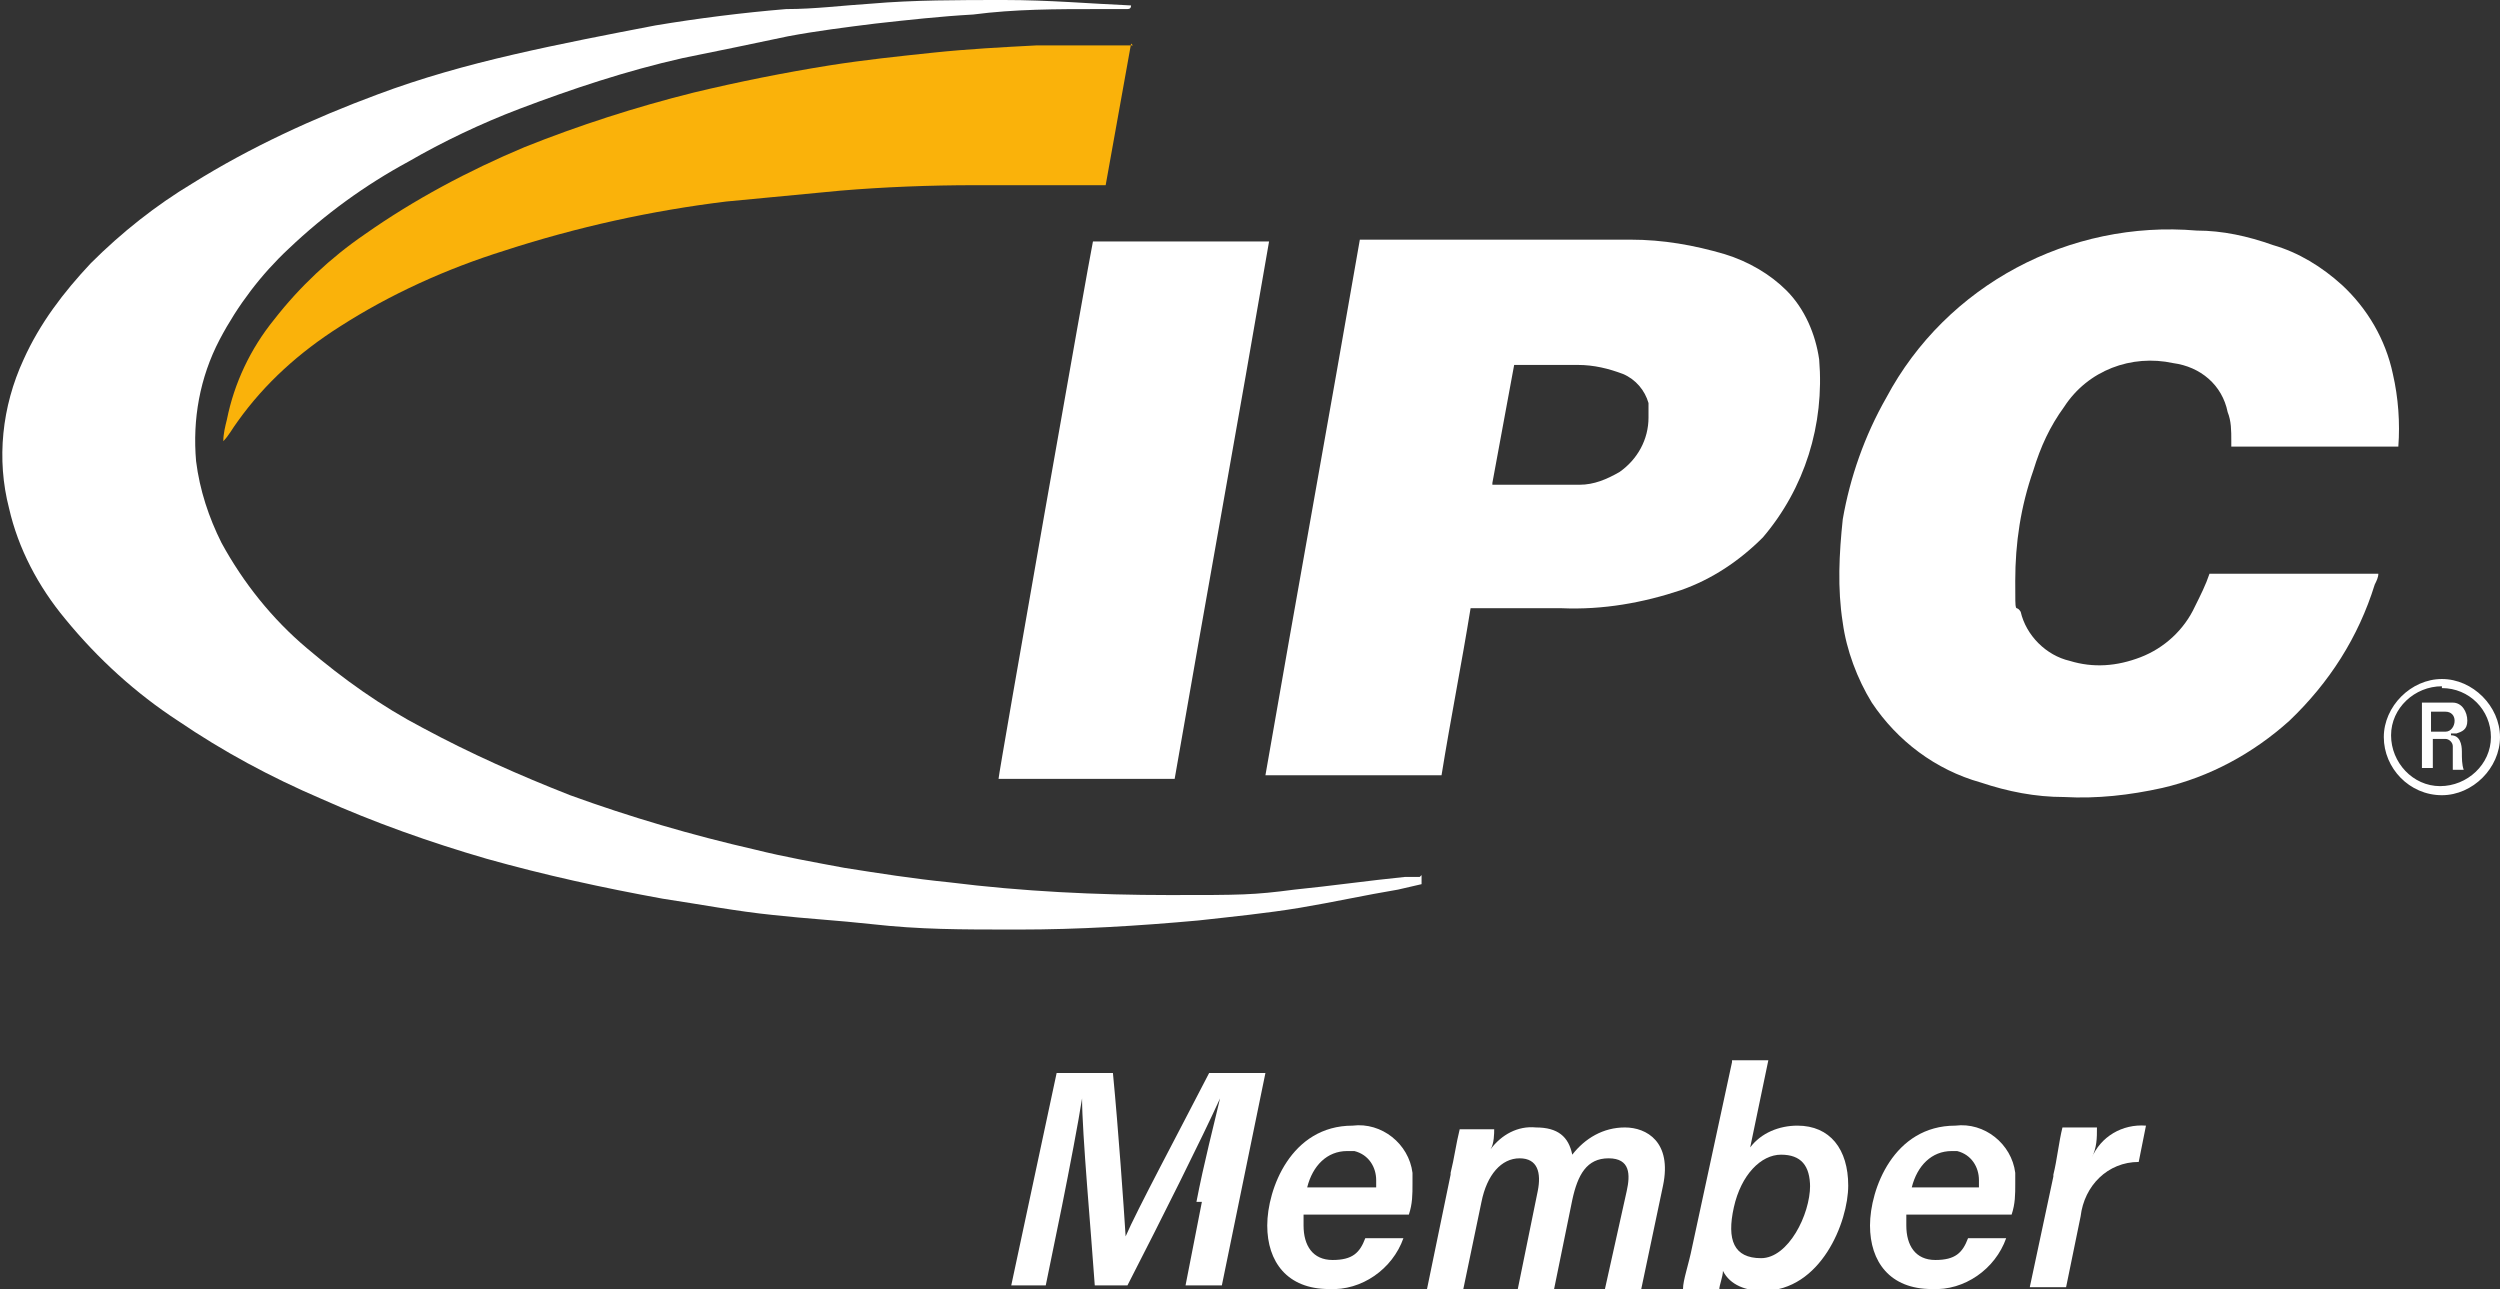
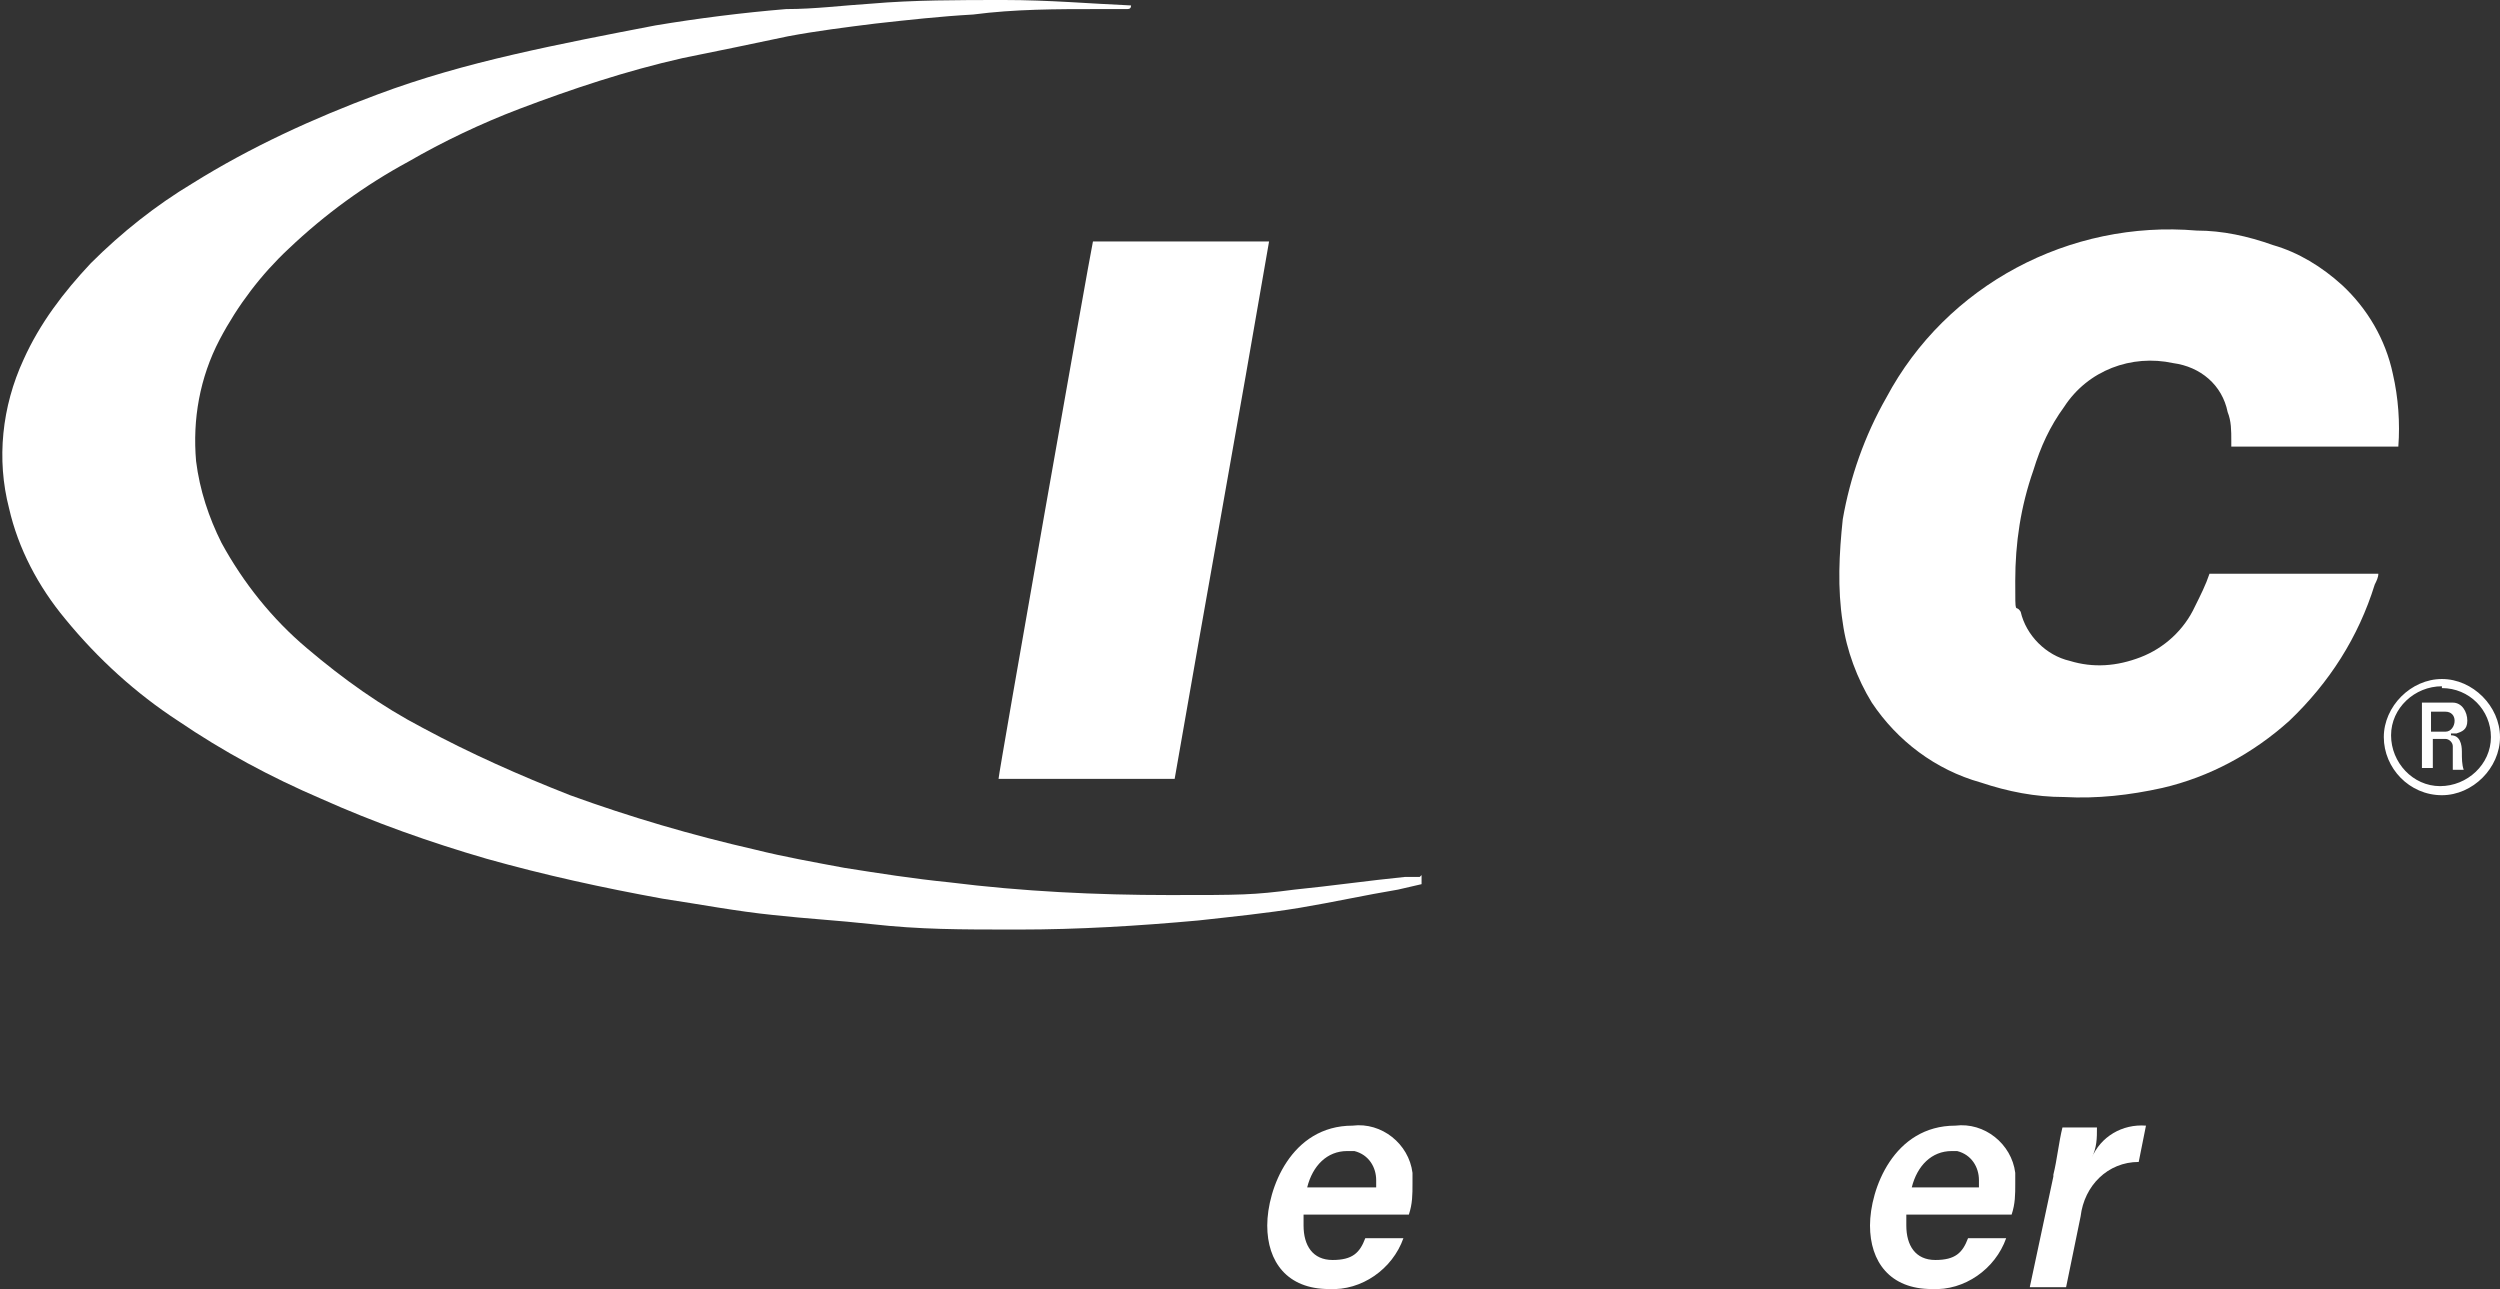
<svg xmlns="http://www.w3.org/2000/svg" id="Ebene_1" version="1.1" viewBox="0 0 137.7 71">
  <rect x="0" y="0" width="137.7" height="71" fill="#333333" stroke="none" />
  <defs>
    <style> .st0 { fill: #fab20a; } .st1 { fill: #fff; } </style>
  </defs>
  <path class="st1" d="M78.3,48.2v.5l-1.3.3c-1.8.3-3.6.7-5.4,1s-3.8.5-5.6.7c-3.3.3-6.6.5-9.9.5s-5.4,0-8.1-.3c-1.8-.2-3.6-.3-5.4-.5-2-.2-4.1-.6-6.1-.9-3.3-.6-6.5-1.3-9.7-2.2-3.1-.9-6.2-2-9.1-3.3-2.8-1.2-5.4-2.6-7.9-4.3-2.3-1.5-4.4-3.4-6.2-5.6-1.5-1.8-2.6-3.9-3.1-6.1-.7-2.7-.4-5.6.8-8.2.9-2,2.2-3.7,3.7-5.3,1.7-1.7,3.6-3.2,5.6-4.4,3.2-2,6.7-3.6,10.2-4.9,2.4-.9,4.9-1.6,7.5-2.2s5.2-1.1,7.8-1.6c2.4-.4,4.8-.7,7.2-.9,1.6,0,3.1-.2,4.7-.3C50.3,0,52.8,0,55.3,0s4.7.2,7,.3h0q0,.2-.2.2h-1.6c-2.3,0-4.6,0-6.9.3-1.8.1-3.6.3-5.4.5-1.6.2-3.2.4-4.8.7-1.9.4-3.8.8-5.8,1.2-3.1.7-6.1,1.7-9,2.8-2.1.8-4.2,1.8-6.1,2.9-2.4,1.3-4.6,2.9-6.6,4.8-1.5,1.4-2.8,3.1-3.8,5-1.1,2.1-1.5,4.4-1.3,6.7.2,1.6.7,3.1,1.4,4.5,1.2,2.2,2.8,4.2,4.7,5.8,2,1.7,4.1,3.2,6.4,4.4,2.6,1.4,5.3,2.6,8.1,3.7,3.3,1.2,6.7,2.2,10.2,3,1.6.4,3.3.7,4.9,1,1.9.3,3.8.6,5.8.8,4,.5,8.1.7,12.1.7s4.6,0,6.9-.3c2-.2,4.1-.5,6.1-.7h.8Z" />
-   <path class="st1" d="M74.9,13.2h14.9c1.8,0,3.5.3,5.2.8,1.3.4,2.5,1.1,3.4,2,1,1,1.6,2.4,1.8,3.8.3,3.6-.8,7.1-3.1,9.8-1.3,1.3-2.8,2.3-4.5,2.9-2.1.7-4.3,1.1-6.6,1h-5c-.5,3.1-1.1,6.1-1.6,9.2h-9.7c1.7-9.8,3.5-19.7,5.2-29.5ZM82.2,26.7h4.8c.8,0,1.5-.3,2.2-.7,1-.7,1.6-1.8,1.6-3v-.8c-.2-.7-.7-1.3-1.4-1.6-.8-.3-1.6-.5-2.5-.5h-3.5c-.4,2.2-.8,4.3-1.2,6.5h0Z" />
  <path class="st1" d="M132.1,24.6h-9.2v-.3c0-.6,0-1.1-.2-1.6-.3-1.5-1.5-2.5-3-2.7-2.3-.5-4.7.4-6,2.4-.8,1.1-1.3,2.2-1.7,3.5-.7,2-1,4-1,6.1s0,1.2.3,1.7c.3,1.3,1.4,2.4,2.7,2.7,1.3.4,2.6.3,3.9-.2s2.4-1.5,3-2.8c.3-.6.6-1.2.8-1.8h9.3c0,.2-.1.4-.2.6-.9,2.9-2.5,5.4-4.7,7.5-2,1.8-4.4,3.1-7,3.7-1.8.4-3.6.6-5.4.5-1.6,0-3.1-.3-4.6-.8-2.5-.7-4.6-2.3-6-4.4-.8-1.3-1.4-2.9-1.6-4.4-.3-1.9-.2-3.8,0-5.7.4-2.3,1.2-4.6,2.4-6.7,3.3-6.2,10.1-9.8,17.1-9.2,1.4,0,2.8.3,4.2.8,1.4.4,2.7,1.2,3.8,2.2,1.4,1.3,2.4,3,2.8,4.9.3,1.3.4,2.7.3,4v.2-.2Z" />
-   <path class="st0" d="M62.3,2.4l-1.4,7.8h-7.2c-2.5,0-5,.1-7.4.3-2.1.2-4.2.4-6.3.6-4.1.5-8.2,1.4-12.2,2.7-3.2,1-6.3,2.4-9.1,4.2-2.2,1.4-4.1,3.1-5.6,5.2-.3.4-.5.8-.8,1.1,0-.4.1-.8.2-1.2.4-2,1.3-3.9,2.6-5.5,1.4-1.8,3.1-3.4,5-4.7,2.7-1.9,5.7-3.5,8.8-4.8,3-1.2,6.1-2.2,9.3-3,2.5-.6,5-1.1,7.5-1.5,1.9-.3,3.8-.5,5.7-.7s3.8-.3,5.7-.4c1.7,0,3.4,0,5,0h.3,0Z" />
  <path class="st1" d="M69.9,13.3c-1.7,9.9-3.5,19.8-5.2,29.6h-9.7c0-.3,5-28.7,5.2-29.6,0,0,9.7,0,9.7,0Z" />
  <path class="st1" d="M134.5,43.8c-1.8,0-3.2-1.5-3.2-3.2s1.5-3.2,3.2-3.2,3.2,1.5,3.2,3.2-1.5,3.2-3.2,3.2h0ZM134.5,37.8c-1.5,0-2.8,1.2-2.8,2.7s1.2,2.8,2.7,2.8,2.8-1.2,2.8-2.7h0c0-1.5-1.2-2.7-2.7-2.7h0Z" />
  <path class="st1" d="M135,40.5c.5,0,.6.5.6.9s0,.7.1,1h-.6v-1.3c0-.2-.2-.4-.4-.4h-.7v1.6h-.6v-3.6h1.7c.5,0,.8.5.8,1s-.3.6-.6.7h-.3ZM133.9,40.3h.8c.3,0,.5-.3.5-.6s-.2-.5-.5-.5h-.8v1.2h0Z" />
-   <path class="st1" d="M65.9,66.2c.4-2.1,1-4.4,1.3-5.7h0c-1,2.2-3.2,6.6-5.1,10.3h-1.8c-.2-2.9-.7-8.4-.7-10.3h0c-.2,1.3-.7,3.9-1.1,5.9l-.9,4.4h-1.9l2.5-11.7h3.1c.3,3.1.6,7.4.7,9h0c.6-1.4,2.9-5.7,4.6-9h3.1l-2.4,11.7h-2l.9-4.6h-.3Z" />
  <path class="st1" d="M71.8,66.9v.6c0,1.1.5,1.9,1.6,1.9s1.5-.4,1.8-1.2h2.1c-.6,1.7-2.3,2.9-4.1,2.8-2.3,0-3.4-1.5-3.4-3.5s1.3-5.5,4.7-5.5c1.6-.2,3.1,1,3.3,2.6v.6c0,.6,0,1.1-.2,1.7h-5.8ZM75.8,65.5v-.5c0-.7-.4-1.4-1.2-1.6h-.4c-1.1,0-1.9.8-2.2,2h3.8Z" />
-   <path class="st1" d="M79.9,64.6c.2-.8.3-1.6.5-2.4h1.9c0,.2,0,.8-.2,1.1.6-.8,1.5-1.3,2.5-1.2,1.2,0,1.8.5,2,1.5.7-.9,1.7-1.5,2.9-1.5s2.6.8,2.1,3.2l-1.2,5.7h-2l1.2-5.4c.2-.9.2-1.8-1-1.8s-1.7.9-2,2.3l-1,4.9h-2l1.1-5.4c.2-1,0-1.8-1-1.8s-1.8.9-2.1,2.4l-1,4.8h-2l1.3-6.3h0Z" />
-   <path class="st1" d="M95.4,58.4h2l-1,4.8c.6-.8,1.6-1.2,2.6-1.2,1.8,0,2.8,1.3,2.8,3.3s-1.5,5.8-4.7,5.8c-.9,0-1.8-.3-2.2-1.1,0,.3-.2.8-.2,1h-2c0-.5.3-1.3.5-2.3l2.2-10.2h0ZM99.7,65.4c0-1.2-.5-1.8-1.6-1.8s-2.2,1.1-2.6,2.9,0,2.8,1.5,2.8,2.7-2.4,2.7-4h0Z" />
  <path class="st1" d="M105,66.9v.6c0,1.1.5,1.9,1.6,1.9s1.5-.4,1.8-1.2h2.1c-.6,1.7-2.3,2.9-4.1,2.8-2.3,0-3.4-1.5-3.4-3.5s1.3-5.5,4.7-5.5c1.6-.2,3.1,1,3.3,2.6v.6c0,.6,0,1.1-.2,1.7h-5.8ZM109,65.5v-.5c0-.7-.4-1.4-1.2-1.6h-.3c-1.1,0-1.9.8-2.2,2h3.7Z" />
  <path class="st1" d="M113.1,64.7c.2-.8.3-1.8.5-2.6h1.9c0,.6,0,1.1-.3,1.7.5-1.2,1.7-1.9,3-1.8l-.4,2c-1.7,0-3,1.3-3.2,3l-.8,3.9h-2l1.3-6.1h0Z" />
</svg>